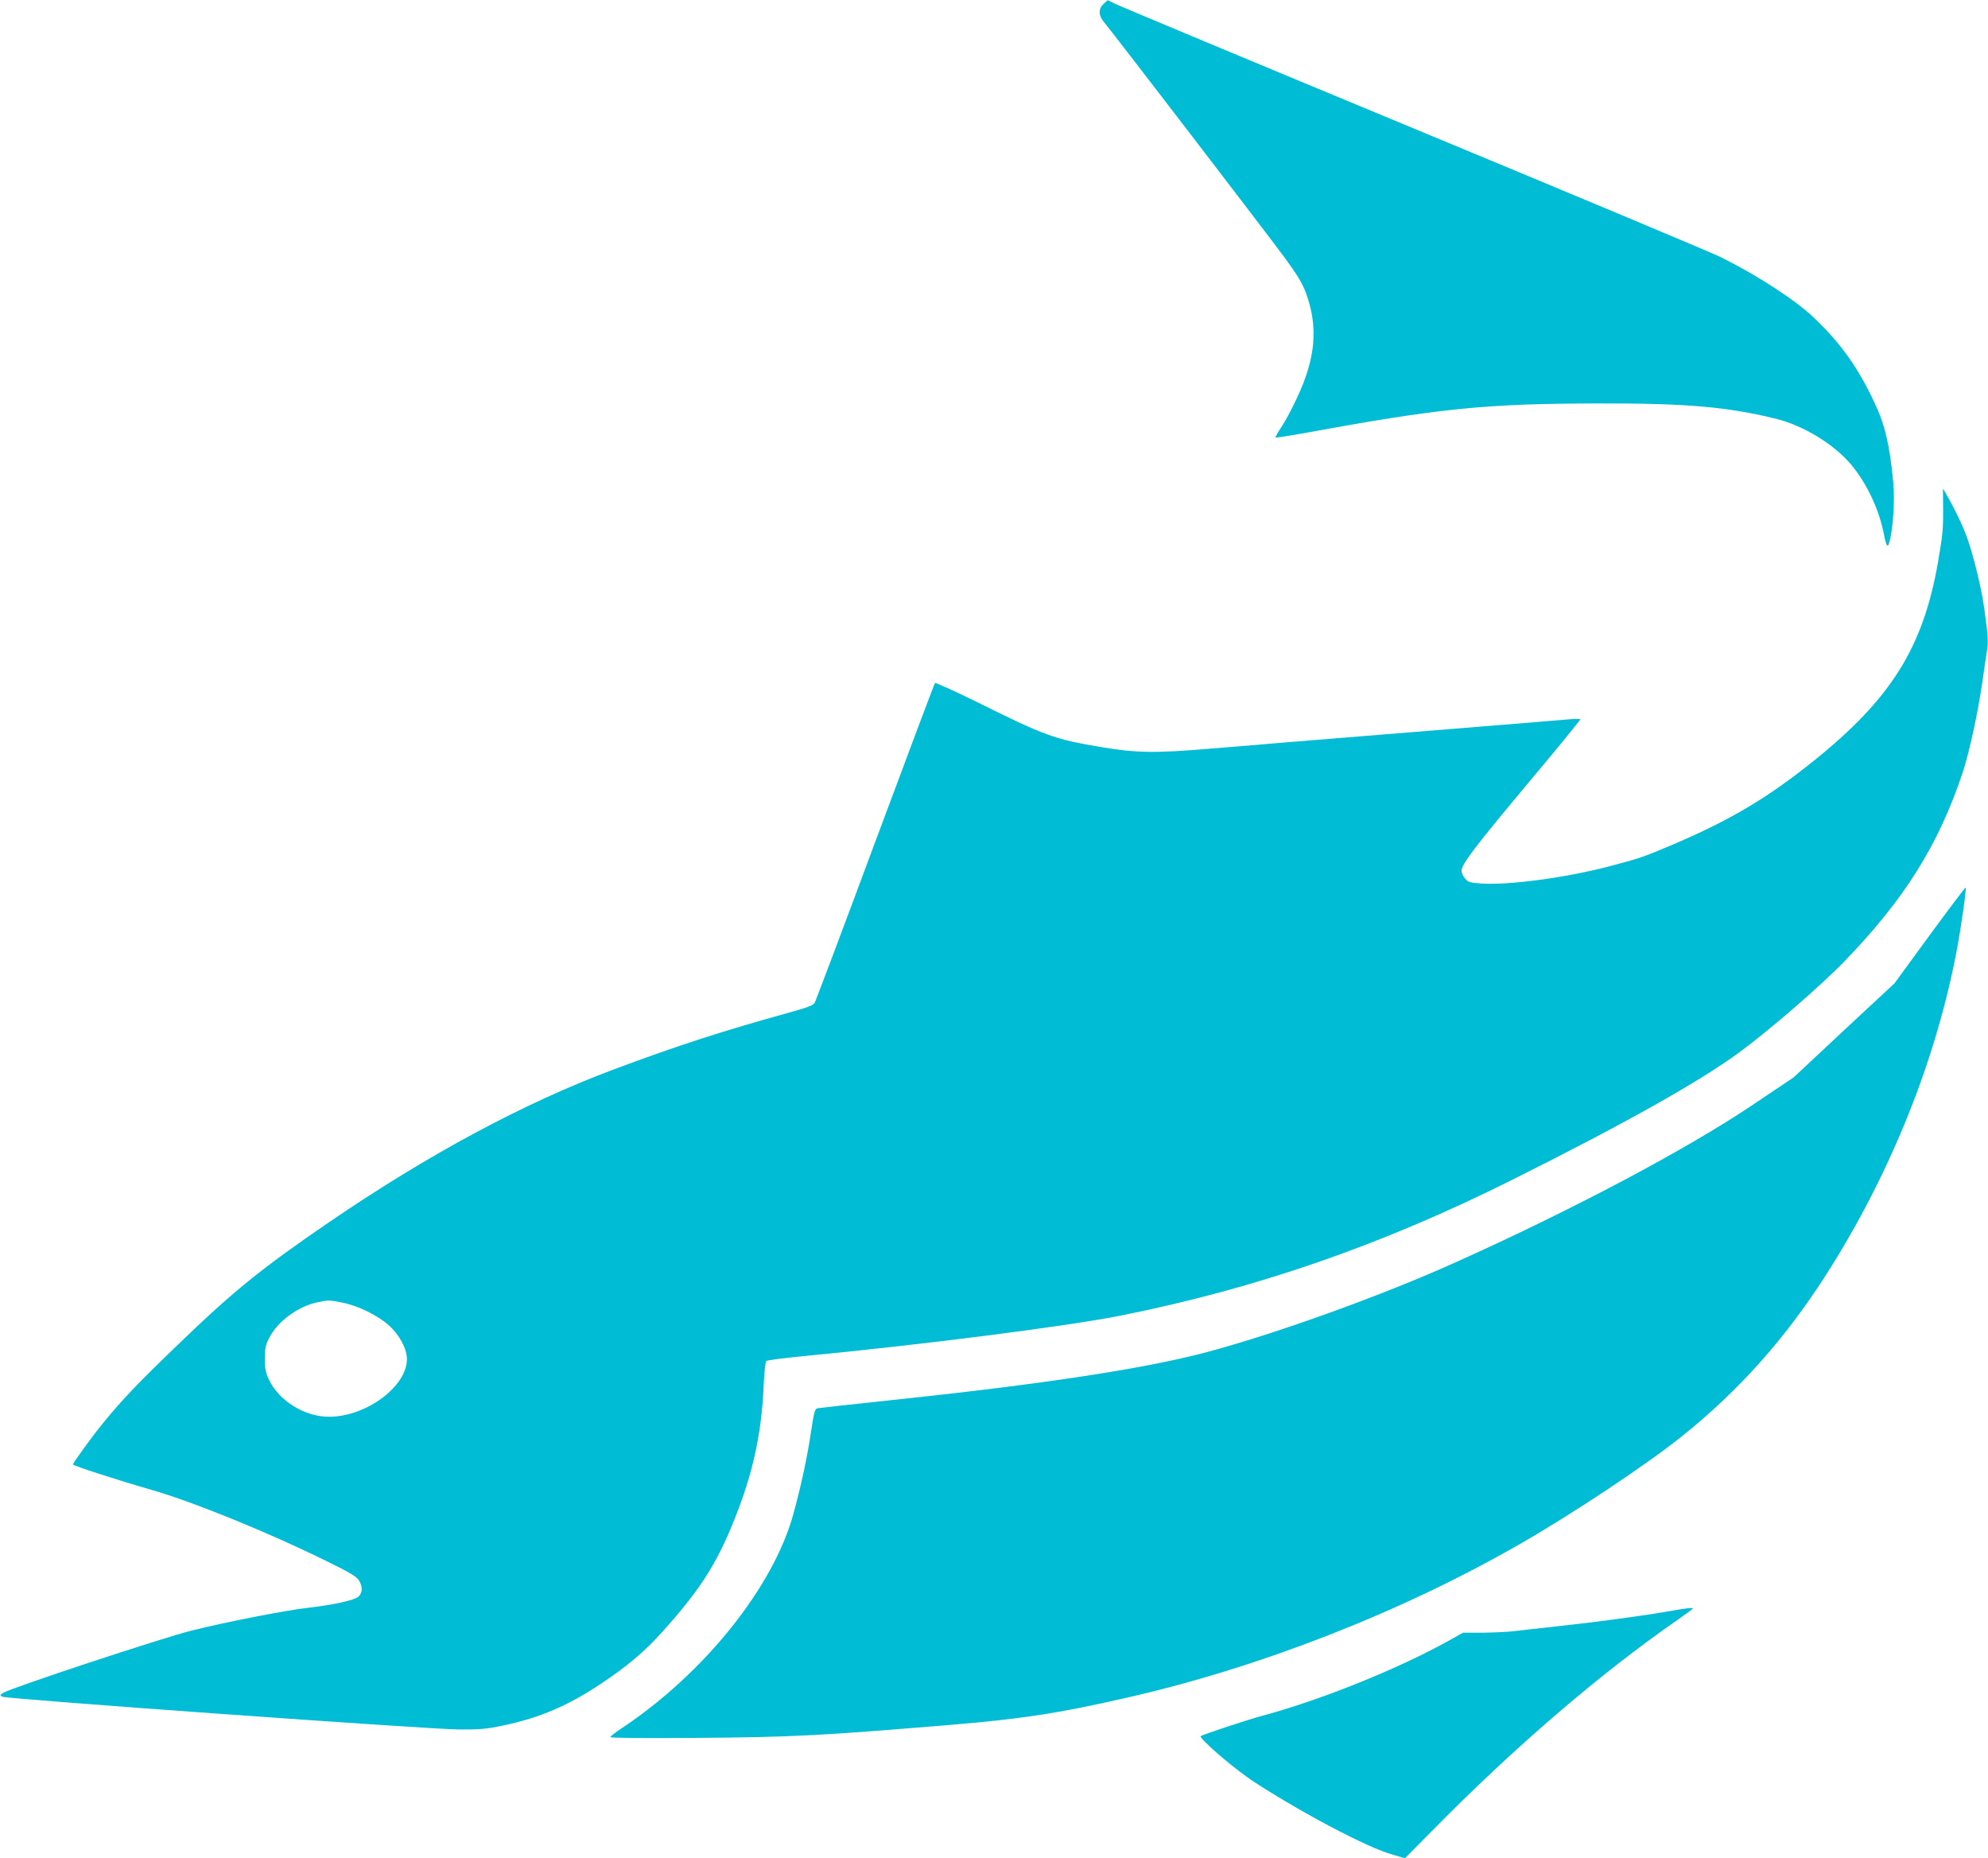
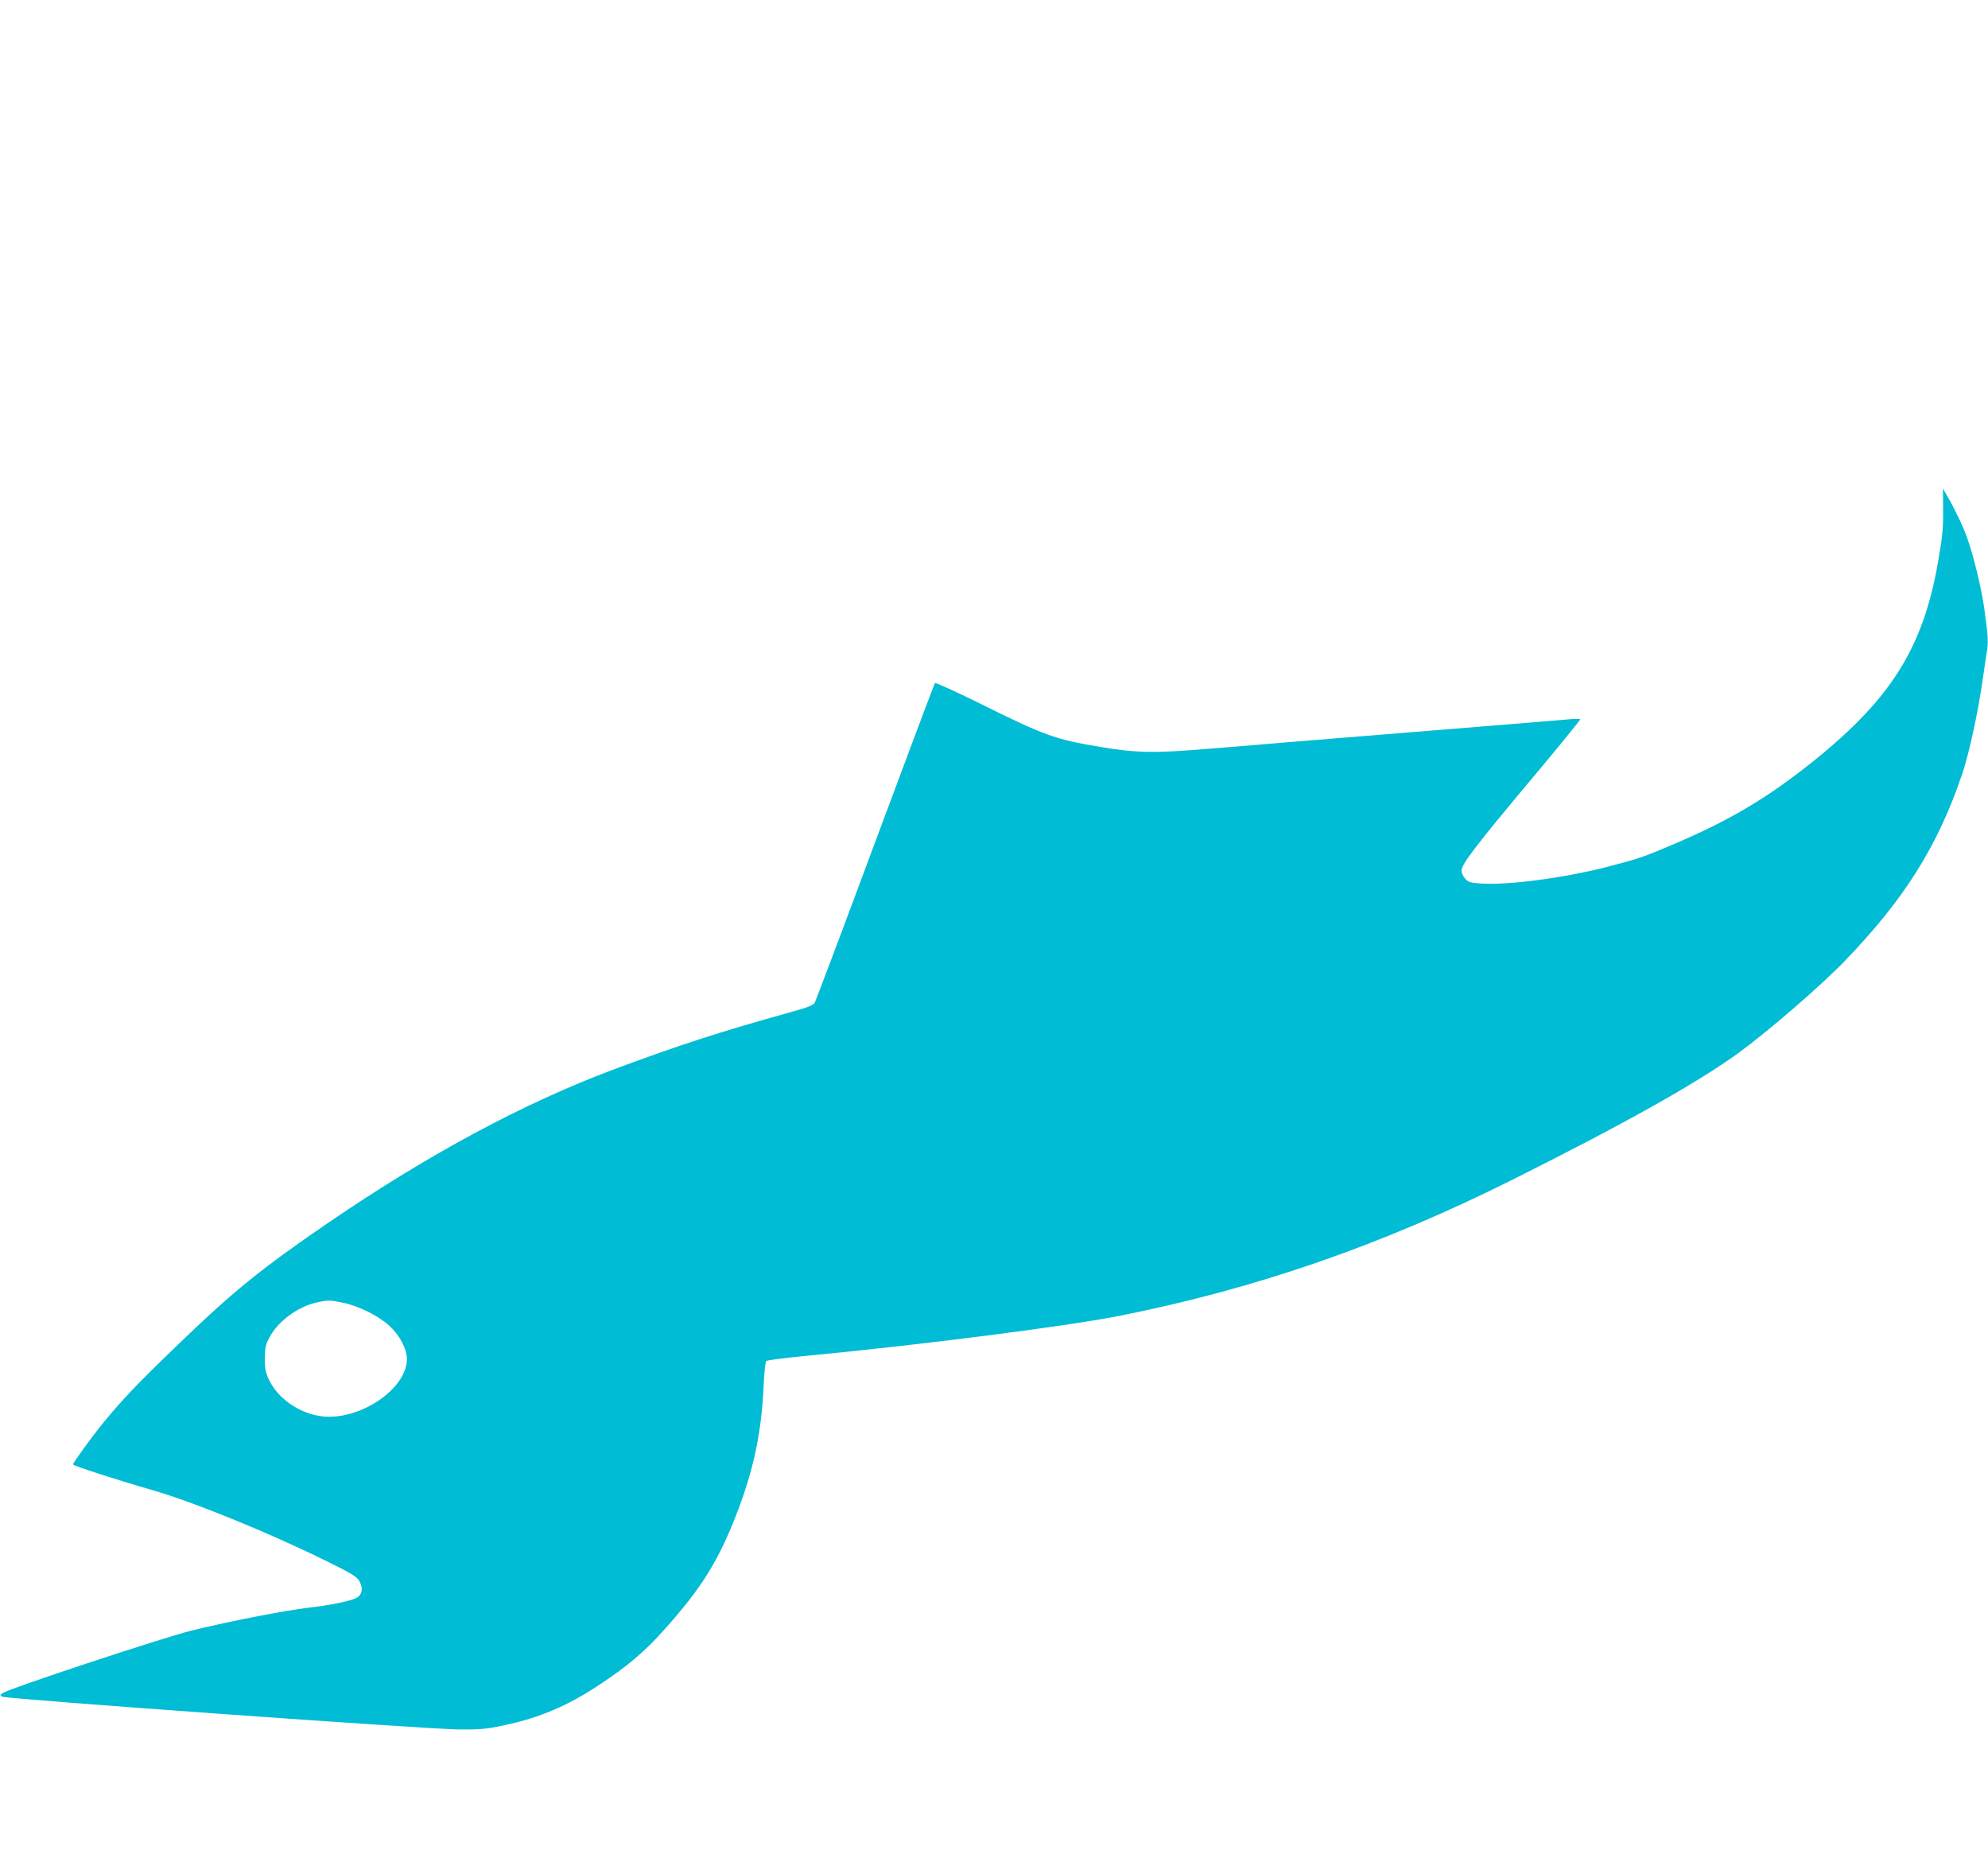
<svg xmlns="http://www.w3.org/2000/svg" version="1.0" width="1280pt" height="1196pt" viewBox="0 0 1280 1196" preserveAspectRatio="xMidYMid meet">
  <g transform="translate(0,1196) scale(0.1,-0.1)" fill="#00bcd4" stroke="none">
-     <path d="M7106 11935 c-35 -32 -34 -75 2 -117 51 -60 1056 -1370 1166 -1520 82 -112 113 -165 135 -225 80 -220 62 -421 -60 -678 -32 -70 -77 -153 -100 -186 -22 -33 -39 -63 -36 -65 3 -3 78 9 168 25 895 164 1179 193 1924 194 552 1 817 -22 1127 -98 178 -43 377 -165 487 -296 101 -121 181 -291 211 -449 16 -83 25 -92 38 -38 22 89 32 259 22 373 -23 240 -53 370 -120 511 -107 229 -218 384 -391 549 -117 112 -361 271 -598 389 -47 24 -934 396 -1971 826 -1037 430 -1906 793 -1931 806 l-47 23 -26 -24z" />
    <path d="M12511 8675 c1 -119 -4 -169 -34 -340 -96 -545 -302 -873 -797 -1271 -297 -239 -538 -382 -903 -538 -198 -84 -218 -91 -428 -146 -280 -72 -644 -120 -818 -107 -66 5 -79 9 -98 32 -13 14 -23 37 -23 50 0 41 90 159 434 570 184 219 333 402 331 405 -2 3 -43 3 -92 -2 -48 -4 -200 -17 -338 -28 -233 -19 -899 -73 -1480 -120 -137 -12 -355 -30 -484 -40 -339 -29 -470 -27 -691 11 -301 50 -361 72 -804 292 -143 70 -262 124 -266 120 -4 -4 -177 -465 -385 -1023 -207 -558 -383 -1024 -390 -1036 -10 -16 -51 -31 -167 -63 -426 -118 -714 -211 -1126 -365 -578 -216 -1192 -546 -1834 -984 -441 -302 -613 -441 -983 -798 -252 -243 -346 -342 -467 -489 -75 -92 -198 -261 -198 -272 0 -8 294 -103 504 -163 268 -77 755 -275 1124 -457 155 -76 197 -101 213 -126 25 -42 24 -79 -3 -105 -25 -23 -163 -53 -328 -72 -140 -16 -516 -89 -745 -146 -180 -44 -1166 -370 -1214 -401 -22 -14 -23 -16 -6 -25 26 -15 2749 -210 2940 -211 136 -1 179 3 286 26 235 49 418 128 629 269 166 110 280 206 393 332 259 287 368 463 495 801 98 262 147 503 159 788 4 87 11 151 17 156 6 5 112 19 236 31 748 71 1705 193 2045 261 876 175 1682 454 2525 876 717 358 1193 625 1455 816 194 142 526 429 680 588 387 400 605 748 761 1213 44 134 100 391 129 596 9 63 21 145 27 181 11 70 10 90 -16 282 -18 129 -69 340 -111 457 -27 75 -79 184 -129 270 l-26 45 1 -140z m-10303 -5101 c99 -20 223 -81 294 -144 70 -62 118 -152 118 -219 0 -177 -263 -371 -502 -371 -157 0 -323 103 -387 240 -21 45 -26 69 -26 135 1 68 5 88 29 134 54 105 183 200 306 227 74 16 79 16 168 -2z" />
-     <path d="M12425 5941 l-227 -311 -325 -302 -324 -303 -262 -176 c-430 -289 -1163 -677 -1913 -1014 -477 -215 -1155 -459 -1604 -579 -408 -108 -1060 -207 -2050 -311 -239 -25 -444 -48 -455 -50 -19 -4 -23 -21 -44 -157 -24 -162 -63 -342 -112 -521 -128 -472 -575 -1029 -1106 -1382 -40 -26 -73 -52 -73 -57 0 -6 213 -8 557 -5 601 4 790 14 1613 82 482 40 718 76 1170 180 854 196 1756 549 2520 988 335 192 813 510 1040 692 368 295 666 630 930 1043 417 654 711 1391 844 2112 27 150 58 371 52 377 -2 2 -106 -136 -231 -306z" />
-     <path d="M10721 1584 c-170 -29 -461 -68 -706 -94 -104 -11 -224 -25 -265 -30 -41 -5 -132 -9 -202 -10 l-128 0 -102 -57 c-326 -180 -819 -378 -1188 -477 -94 -25 -390 -123 -399 -132 -11 -11 162 -165 294 -260 91 -67 353 -223 530 -316 195 -103 327 -163 416 -188 l75 -22 170 172 c527 536 1081 1013 1587 1364 53 37 97 69 97 72 0 7 -43 2 -179 -22z" />
  </g>
</svg>